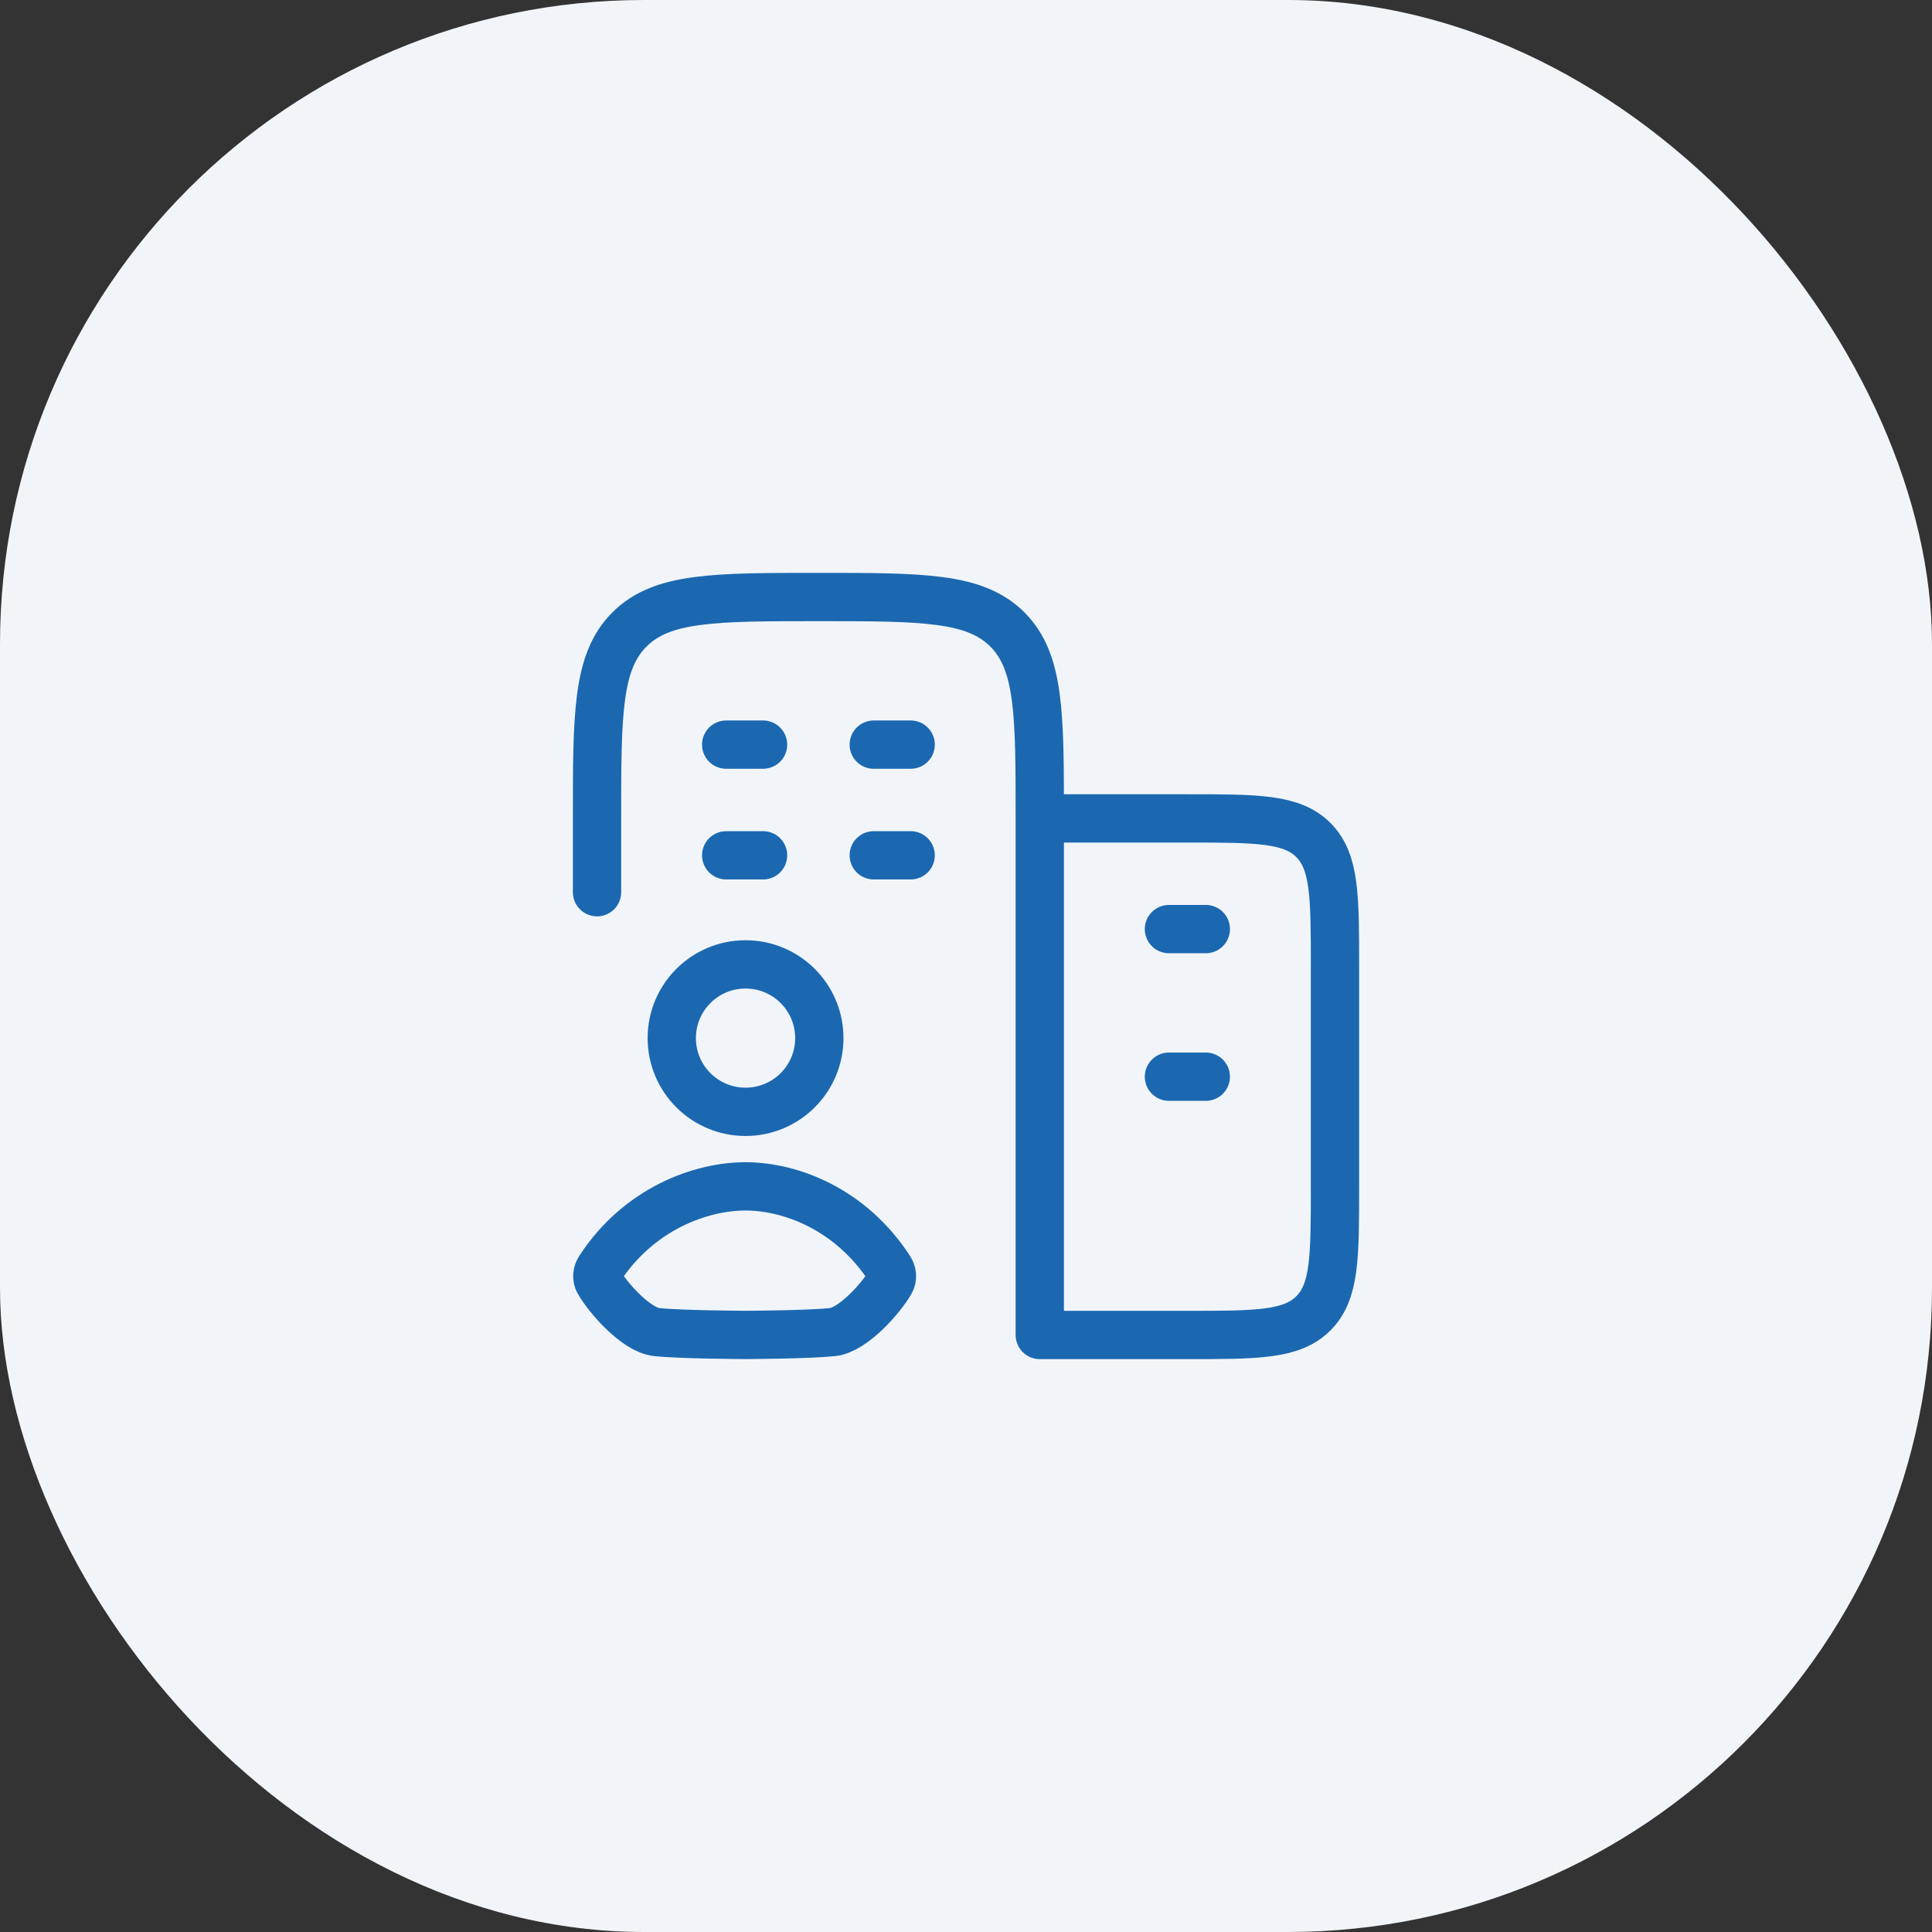
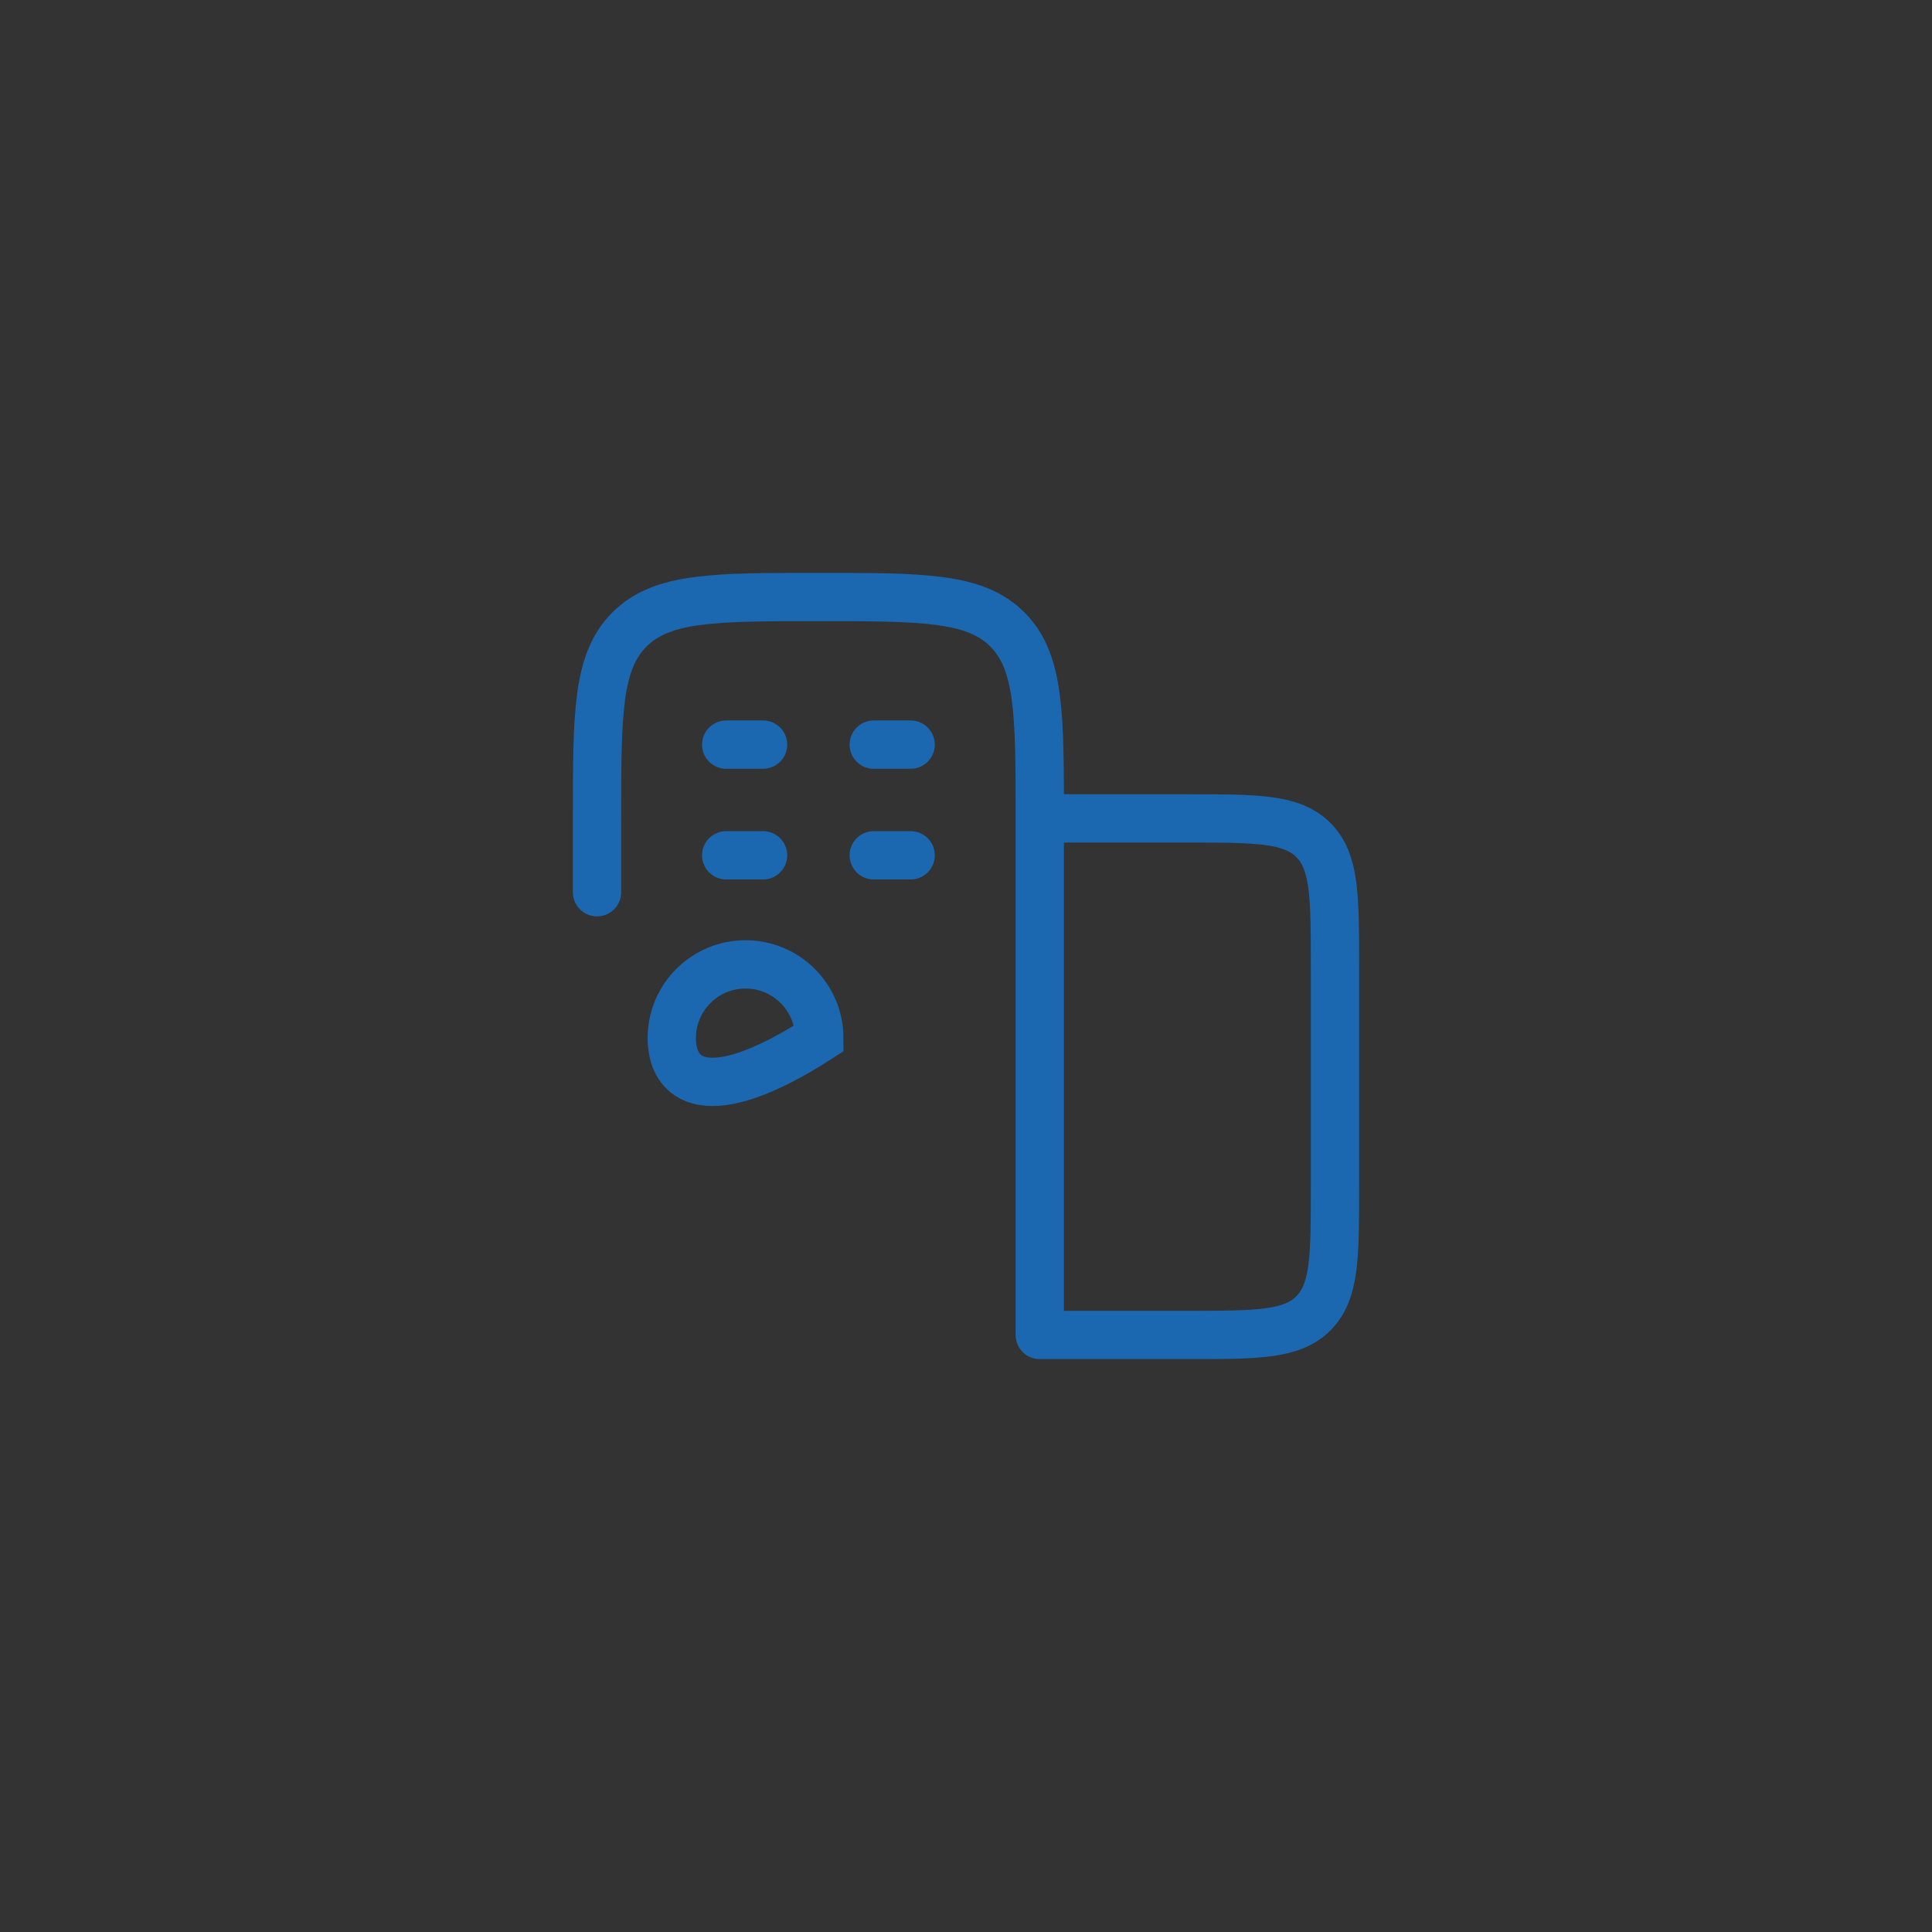
<svg xmlns="http://www.w3.org/2000/svg" width="48" height="48" viewBox="0 0 48 48" fill="none">
  <rect x="0" y="0" width="48" height="48" fill="#333333" stroke="none" />
-   <rect width="48" height="48" rx="16" fill="#F1F5F9" />
  <path d="M18.958 21.25H18.042M22.625 21.25H21.708M18.958 18.5H18.042M22.625 18.5H21.708" stroke="#1B68B1" stroke-width="1.2" stroke-linecap="round" />
-   <path d="M29.958 26.75H29.042M29.958 23.083H29.042" stroke="#1B68B1" stroke-width="1.2" stroke-linecap="round" />
  <path d="M25.833 20.333V33.167H29.5C31.229 33.167 32.093 33.167 32.63 32.63C33.167 32.093 33.167 31.229 33.167 29.5V24C33.167 22.272 33.167 21.407 32.63 20.87C32.093 20.333 31.229 20.333 29.5 20.333H25.833ZM25.833 20.333C25.833 17.741 25.833 16.444 25.028 15.639C24.222 14.833 22.926 14.833 20.333 14.833C17.741 14.833 16.444 14.833 15.639 15.639C14.833 16.444 14.833 17.741 14.833 20.333V22.167" stroke="#1B68B1" stroke-width="1.2" stroke-linecap="round" stroke-linejoin="round" />
-   <path d="M20.356 25.792C20.356 26.803 19.535 27.623 18.523 27.623C17.51 27.623 16.69 26.803 16.69 25.792C16.69 24.78 17.51 23.96 18.523 23.96C19.535 23.96 20.356 24.78 20.356 25.792Z" stroke="#1B68B1" stroke-width="1.2" stroke-linecap="round" />
-   <path d="M14.897 31.526C15.867 30.034 17.408 29.474 18.523 29.475C19.638 29.476 21.133 30.034 22.103 31.526C22.166 31.622 22.183 31.741 22.127 31.841C21.9 32.244 21.195 33.041 20.686 33.095C20.102 33.158 18.573 33.166 18.524 33.166C18.475 33.166 16.899 33.158 16.314 33.095C15.805 33.041 15.101 32.244 14.874 31.841C14.817 31.741 14.835 31.622 14.897 31.526Z" stroke="#1B68B1" stroke-width="1.2" stroke-linecap="round" />
+   <path d="M20.356 25.792C17.51 27.623 16.69 26.803 16.69 25.792C16.69 24.78 17.51 23.96 18.523 23.96C19.535 23.96 20.356 24.78 20.356 25.792Z" stroke="#1B68B1" stroke-width="1.2" stroke-linecap="round" />
</svg>